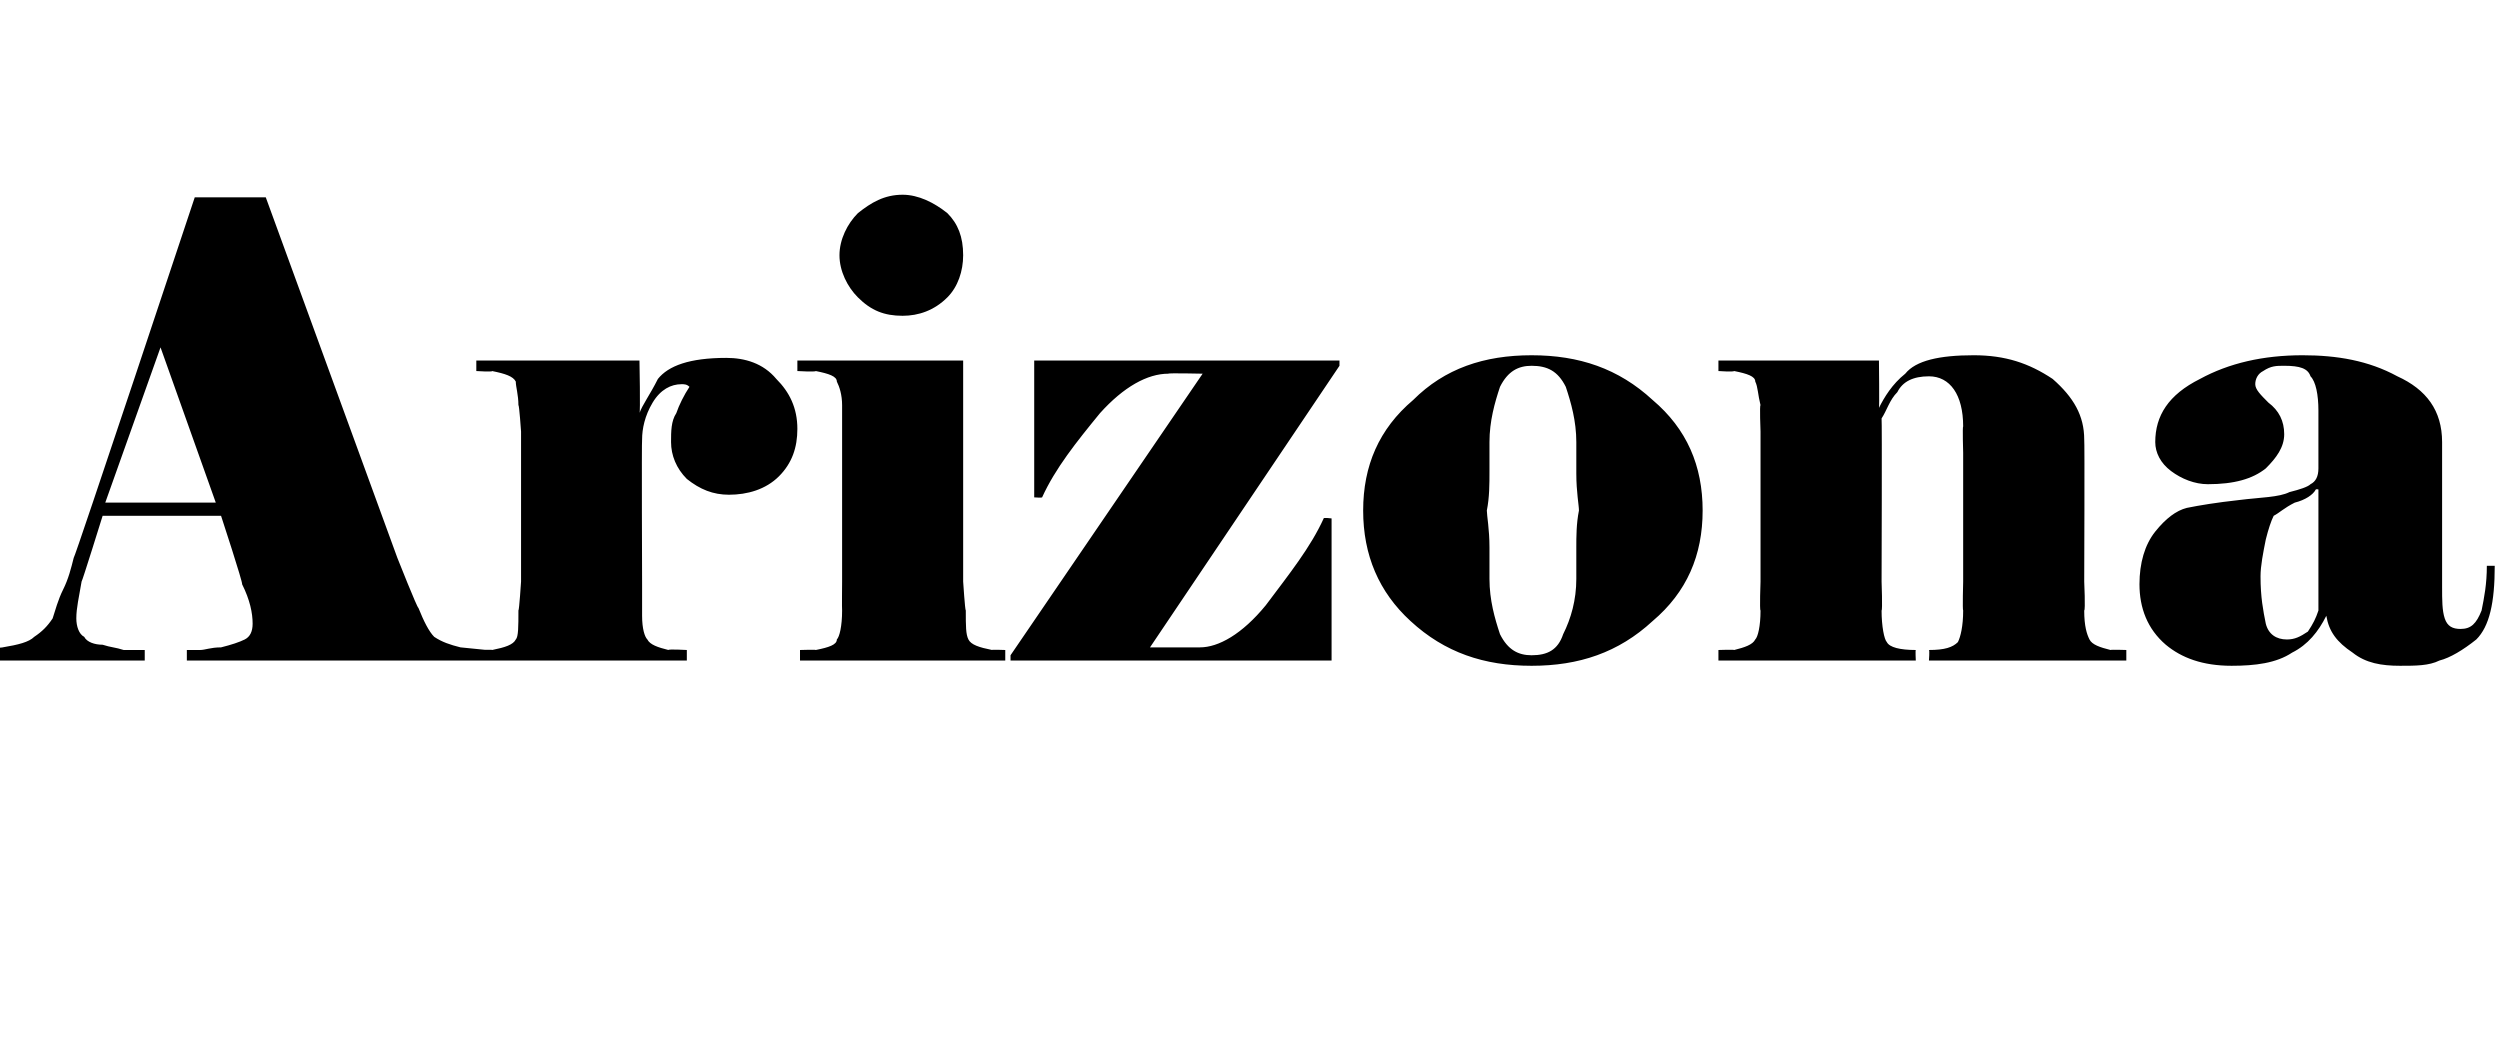
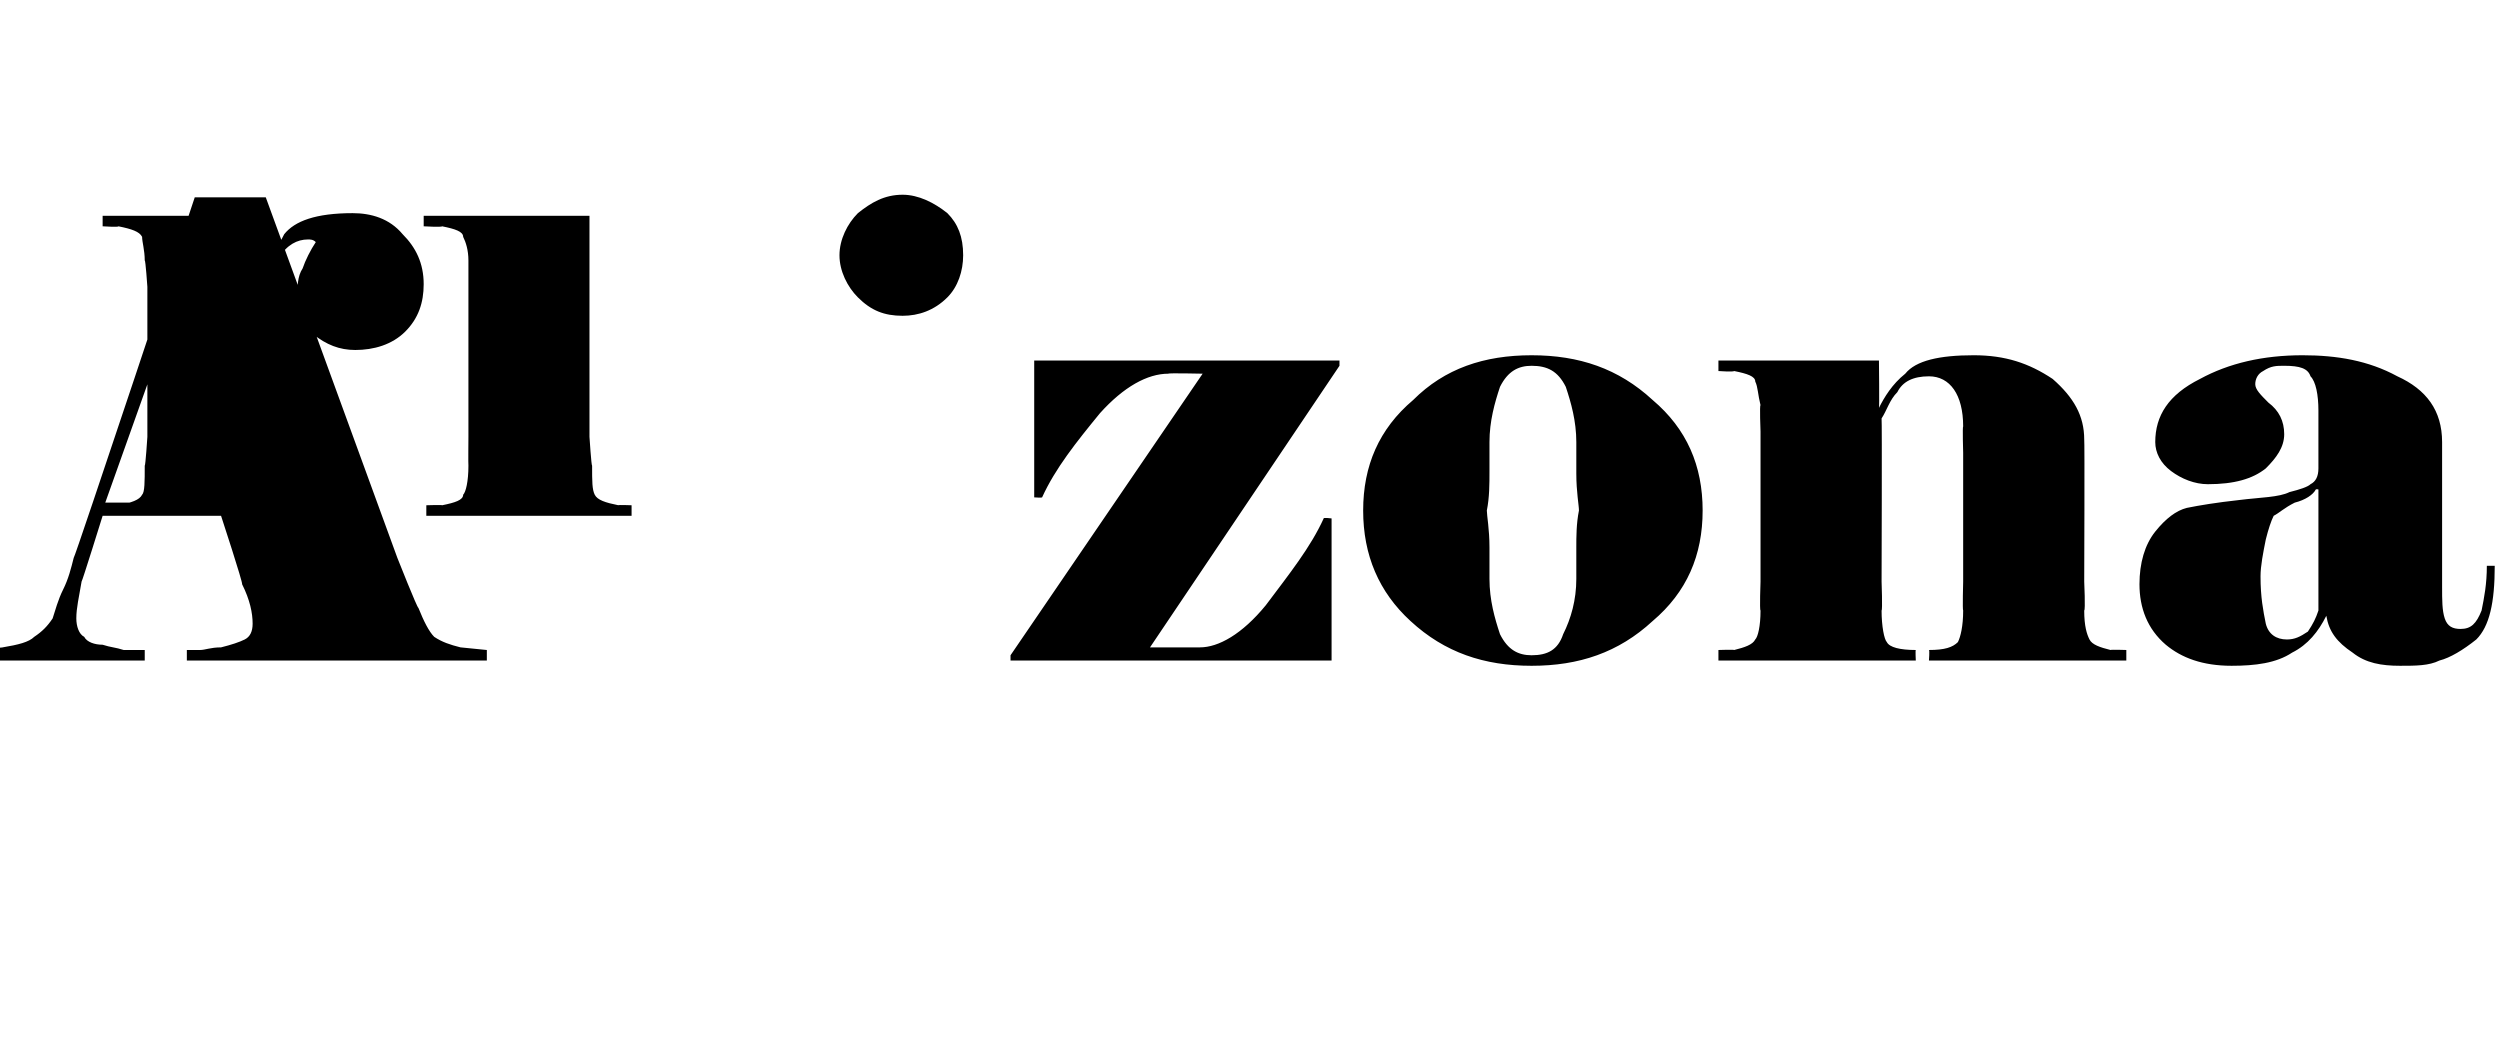
<svg xmlns="http://www.w3.org/2000/svg" version="1.1" width="95px" height="39.4px" viewBox="0 -2 95 39.4" style="top:-2px">
  <desc>Arizona</desc>
  <defs />
  <g id="Polygon126568">
-     <path d="m8.2 17.1l-2.1-5.9L4 17.1h4.2zm-4.3.5s-.78 2.51-.8 2.5c-.1.6-.2 1-.2 1.4c0 .3.1.6.3.7c.1.2.4.3.7.3c.3.1.5.1.8.2h.8v.4h-6.8v-.4s1.43-.09 1.4-.1c.6-.1 1-.2 1.2-.4c.3-.2.5-.4.7-.7c.1-.3.2-.7.4-1.1c.2-.4.3-.8.4-1.2c.03.05 4.6-13.7 4.6-13.7h2.7l5 13.7s.76 1.92.8 1.9c.2.5.4.9.6 1.1c.3.2.6.3 1 .4l1 .1v.4H7.1v-.4h.5c.2 0 .4-.1.8-.1c.4-.1.7-.2.9-.3c.2-.1.3-.3.3-.6c0-.4-.1-.9-.4-1.5c.04-.04-.8-2.6-.8-2.6H3.9zm14.2 5.5v-.4s.64-.02.6 0c.5-.1.8-.2.9-.4c.1-.1.1-.5.1-1.1c.03-.01.1-1.1.1-1.1v-5.7s-.07-1.03-.1-1c0-.4-.1-.7-.1-.9c-.1-.2-.4-.3-.9-.4c.02.04-.6 0-.6 0v-.4h6.2s.04 2.03 0 2c.1-.3.4-.7.7-1.3c.4-.5 1.2-.8 2.6-.8c.7 0 1.4.2 1.9.8c.5.5.8 1.1.8 1.9c0 .7-.2 1.3-.7 1.8c-.5.5-1.2.7-1.9.7c-.6 0-1.1-.2-1.6-.6c-.4-.4-.6-.9-.6-1.4c0-.4 0-.8.2-1.1c.1-.3.3-.7.5-1c-.1-.1-.2-.1-.3-.1c-.4 0-.8.2-1.1.7c-.3.5-.4 1-.4 1.4c-.02-.01 0 5.5 0 5.5v1.2c0 .5.1.8.2.9c.1.2.4.3.8.4c0-.04.7 0 .7 0v.4h-8zm20.1 0h-7.8v-.4s.61-.02.6 0c.5-.1.8-.2.8-.4c.1-.1.2-.5.2-1.1c-.01-.01 0-1.1 0-1.1v-6.7c0-.4-.1-.7-.2-.9c0-.2-.3-.3-.8-.4c-.02.04-.7 0-.7 0v-.4h6.3v8.4s.07 1.09.1 1.1c0 .6 0 .9.1 1.1c.1.2.4.3.9.4c-.04-.02.5 0 .5 0v.4zM31.9 7.7c0-.6.3-1.2.7-1.6c.5-.4 1-.7 1.7-.7c.6 0 1.2.3 1.7.7c.4.4.6.9.6 1.6c0 .6-.2 1.2-.6 1.6c-.5.5-1.1.7-1.7.7c-.7 0-1.2-.2-1.7-.7c-.4-.4-.7-1-.7-1.6zm13.7 14.9c.7 0 1.6-.5 2.5-1.6c.9-1.2 1.7-2.2 2.2-3.3c-.02-.04.3 0 .3 0v5.4H38.4v-.2l7.3-10.7s-1.32-.03-1.3 0c-.8 0-1.7.5-2.6 1.5c-.9 1.1-1.7 2.1-2.2 3.2c-.02.02-.3 0-.3 0v-5.2h11.6v.2l-7.2 10.7h1.9zm19.1-5.2c0 1.7-.6 3.1-1.9 4.2c-1.3 1.2-2.8 1.7-4.6 1.7c-1.8 0-3.3-.5-4.6-1.7c-1.2-1.1-1.8-2.5-1.8-4.2c0-1.7.6-3.1 1.9-4.2c1.2-1.2 2.7-1.7 4.5-1.7c1.8 0 3.3.5 4.6 1.7c1.3 1.1 1.9 2.5 1.9 4.2zm-4.7 0c0-.2-.1-.7-.1-1.4v-1.2c0-.8-.2-1.5-.4-2.1c-.3-.6-.7-.8-1.3-.8c-.5 0-.9.2-1.2.8c-.2.6-.4 1.3-.4 2.1v1.1c0 .5 0 1-.1 1.5c0 .2.1.7.1 1.4v1.2c0 .8.2 1.5.4 2.1c.3.6.7.8 1.2.8c.6 0 1-.2 1.2-.8c.3-.6.5-1.3.5-2.1v-1.2c0-.4 0-.9.1-1.4zm14.6-2.2s-.03-.99 0-1c0-1.2-.5-1.9-1.3-1.9c-.6 0-1 .2-1.2.6c-.3.3-.4.7-.6 1c.02.04 0 6.2 0 6.2c0 0 .04 1.09 0 1.1c0 .6.1 1.1.2 1.2c.1.2.5.3 1.1.3c-.02 0 0 .4 0 .4h-7.5v-.4s.58-.02.6 0c.4-.1.7-.2.8-.4c.1-.1.2-.5.2-1.1c-.04-.01 0-1.1 0-1.1v-5.7s-.04-1.03 0-1c-.1-.4-.1-.7-.2-.9c0-.2-.3-.3-.8-.4c-.04.04-.6 0-.6 0v-.4h6.1s.02 1.81 0 1.8c.2-.4.5-.9 1-1.3c.4-.5 1.3-.7 2.6-.7c1.2 0 2.1.3 3 .9c.8.7 1.2 1.4 1.2 2.3c.02-.01 0 5.4 0 5.4c0 0 .05 1.09 0 1.1c0 .6.1.9.2 1.1c.1.2.4.3.8.4c.03-.02.6 0 .6 0v.4h-7.5s.03-.4 0-.4c.6 0 .9-.1 1.1-.3c.1-.2.2-.6.2-1.2c-.03-.01 0-1.1 0-1.1v-4.9zm18.3 6.3c.1.3.3.4.6.4c.4 0 .6-.2.8-.7c.1-.5.2-1 .2-1.7h.3c0 1.4-.2 2.3-.7 2.8c-.5.4-1 .7-1.4.8c-.4.2-.9.2-1.5.2c-.7 0-1.3-.1-1.8-.5c-.6-.4-.9-.8-1-1.4c-.3.6-.7 1.1-1.3 1.4c-.6.4-1.4.5-2.3.5c-1.1 0-1.9-.3-2.5-.8c-.7-.6-1-1.4-1-2.3c0-.8.2-1.5.6-2c.4-.5.8-.8 1.2-.9c.5-.1 1.1-.2 2-.3c.8-.1 1.5-.1 1.9-.3c.4-.1.7-.2.8-.3c.2-.1.3-.3.3-.6v-2.2c0-.6-.1-1.1-.3-1.3c-.1-.3-.4-.4-1-.4c-.3 0-.5 0-.8.2c-.2.1-.3.3-.3.5c0 .2.2.4.5.7c.4.3.6.7.6 1.2c0 .5-.3.9-.7 1.3c-.5.4-1.2.6-2.2.6c-.5 0-1-.2-1.4-.5c-.4-.3-.6-.7-.6-1.1c0-1 .5-1.8 1.7-2.4c1.1-.6 2.4-.9 3.9-.9c1.3 0 2.5.2 3.6.8c1.1.5 1.7 1.3 1.7 2.5v5.5c0 .5 0 .9.1 1.2zm-4.8-.3v-4.6s-.07-.02-.1 0c-.1.2-.4.4-.8.5c-.4.2-.6.4-.8.5c-.1.2-.2.5-.3.9c-.1.5-.2 1-.2 1.4c0 .8.1 1.3.2 1.8c.1.4.4.6.8.6c.3 0 .5-.1.8-.3c.2-.3.3-.5.4-.8z" stroke="none" fill="#000" />
+     <path d="m8.2 17.1l-2.1-5.9L4 17.1h4.2zm-4.3.5s-.78 2.51-.8 2.5c-.1.6-.2 1-.2 1.4c0 .3.1.6.3.7c.1.2.4.3.7.3c.3.1.5.1.8.2h.8v.4h-6.8v-.4s1.43-.09 1.4-.1c.6-.1 1-.2 1.2-.4c.3-.2.5-.4.7-.7c.1-.3.2-.7.4-1.1c.2-.4.3-.8.4-1.2c.03.05 4.6-13.7 4.6-13.7h2.7l5 13.7s.76 1.92.8 1.9c.2.5.4.9.6 1.1c.3.2.6.3 1 .4l1 .1v.4H7.1v-.4h.5c.2 0 .4-.1.8-.1c.4-.1.7-.2.9-.3c.2-.1.3-.3.3-.6c0-.4-.1-.9-.4-1.5c.04-.04-.8-2.6-.8-2.6H3.9zv-.4s.64-.02.6 0c.5-.1.8-.2.9-.4c.1-.1.1-.5.1-1.1c.03-.01.1-1.1.1-1.1v-5.7s-.07-1.03-.1-1c0-.4-.1-.7-.1-.9c-.1-.2-.4-.3-.9-.4c.02.04-.6 0-.6 0v-.4h6.2s.04 2.03 0 2c.1-.3.4-.7.7-1.3c.4-.5 1.2-.8 2.6-.8c.7 0 1.4.2 1.9.8c.5.5.8 1.1.8 1.9c0 .7-.2 1.3-.7 1.8c-.5.5-1.2.7-1.9.7c-.6 0-1.1-.2-1.6-.6c-.4-.4-.6-.9-.6-1.4c0-.4 0-.8.2-1.1c.1-.3.3-.7.5-1c-.1-.1-.2-.1-.3-.1c-.4 0-.8.2-1.1.7c-.3.5-.4 1-.4 1.4c-.02-.01 0 5.5 0 5.5v1.2c0 .5.1.8.2.9c.1.2.4.3.8.4c0-.04.7 0 .7 0v.4h-8zm20.1 0h-7.8v-.4s.61-.02.6 0c.5-.1.8-.2.8-.4c.1-.1.2-.5.2-1.1c-.01-.01 0-1.1 0-1.1v-6.7c0-.4-.1-.7-.2-.9c0-.2-.3-.3-.8-.4c-.02.04-.7 0-.7 0v-.4h6.3v8.4s.07 1.09.1 1.1c0 .6 0 .9.1 1.1c.1.2.4.3.9.4c-.04-.02.5 0 .5 0v.4zM31.9 7.7c0-.6.3-1.2.7-1.6c.5-.4 1-.7 1.7-.7c.6 0 1.2.3 1.7.7c.4.4.6.9.6 1.6c0 .6-.2 1.2-.6 1.6c-.5.5-1.1.7-1.7.7c-.7 0-1.2-.2-1.7-.7c-.4-.4-.7-1-.7-1.6zm13.7 14.9c.7 0 1.6-.5 2.5-1.6c.9-1.2 1.7-2.2 2.2-3.3c-.02-.04.3 0 .3 0v5.4H38.4v-.2l7.3-10.7s-1.32-.03-1.3 0c-.8 0-1.7.5-2.6 1.5c-.9 1.1-1.7 2.1-2.2 3.2c-.02.02-.3 0-.3 0v-5.2h11.6v.2l-7.2 10.7h1.9zm19.1-5.2c0 1.7-.6 3.1-1.9 4.2c-1.3 1.2-2.8 1.7-4.6 1.7c-1.8 0-3.3-.5-4.6-1.7c-1.2-1.1-1.8-2.5-1.8-4.2c0-1.7.6-3.1 1.9-4.2c1.2-1.2 2.7-1.7 4.5-1.7c1.8 0 3.3.5 4.6 1.7c1.3 1.1 1.9 2.5 1.9 4.2zm-4.7 0c0-.2-.1-.7-.1-1.4v-1.2c0-.8-.2-1.5-.4-2.1c-.3-.6-.7-.8-1.3-.8c-.5 0-.9.2-1.2.8c-.2.6-.4 1.3-.4 2.1v1.1c0 .5 0 1-.1 1.5c0 .2.1.7.1 1.4v1.2c0 .8.2 1.5.4 2.1c.3.6.7.8 1.2.8c.6 0 1-.2 1.2-.8c.3-.6.5-1.3.5-2.1v-1.2c0-.4 0-.9.1-1.4zm14.6-2.2s-.03-.99 0-1c0-1.2-.5-1.9-1.3-1.9c-.6 0-1 .2-1.2.6c-.3.3-.4.7-.6 1c.02.04 0 6.2 0 6.2c0 0 .04 1.09 0 1.1c0 .6.1 1.1.2 1.2c.1.2.5.3 1.1.3c-.02 0 0 .4 0 .4h-7.5v-.4s.58-.02.6 0c.4-.1.7-.2.8-.4c.1-.1.2-.5.2-1.1c-.04-.01 0-1.1 0-1.1v-5.7s-.04-1.03 0-1c-.1-.4-.1-.7-.2-.9c0-.2-.3-.3-.8-.4c-.04.04-.6 0-.6 0v-.4h6.1s.02 1.81 0 1.8c.2-.4.5-.9 1-1.3c.4-.5 1.3-.7 2.6-.7c1.2 0 2.1.3 3 .9c.8.7 1.2 1.4 1.2 2.3c.02-.01 0 5.4 0 5.4c0 0 .05 1.09 0 1.1c0 .6.1.9.2 1.1c.1.2.4.3.8.4c.03-.02.6 0 .6 0v.4h-7.5s.03-.4 0-.4c.6 0 .9-.1 1.1-.3c.1-.2.2-.6.2-1.2c-.03-.01 0-1.1 0-1.1v-4.9zm18.3 6.3c.1.3.3.4.6.4c.4 0 .6-.2.8-.7c.1-.5.2-1 .2-1.7h.3c0 1.4-.2 2.3-.7 2.8c-.5.4-1 .7-1.4.8c-.4.2-.9.2-1.5.2c-.7 0-1.3-.1-1.8-.5c-.6-.4-.9-.8-1-1.4c-.3.6-.7 1.1-1.3 1.4c-.6.4-1.4.5-2.3.5c-1.1 0-1.9-.3-2.5-.8c-.7-.6-1-1.4-1-2.3c0-.8.2-1.5.6-2c.4-.5.8-.8 1.2-.9c.5-.1 1.1-.2 2-.3c.8-.1 1.5-.1 1.9-.3c.4-.1.7-.2.8-.3c.2-.1.3-.3.3-.6v-2.2c0-.6-.1-1.1-.3-1.3c-.1-.3-.4-.4-1-.4c-.3 0-.5 0-.8.2c-.2.1-.3.3-.3.5c0 .2.2.4.5.7c.4.3.6.7.6 1.2c0 .5-.3.9-.7 1.3c-.5.4-1.2.6-2.2.6c-.5 0-1-.2-1.4-.5c-.4-.3-.6-.7-.6-1.1c0-1 .5-1.8 1.7-2.4c1.1-.6 2.4-.9 3.9-.9c1.3 0 2.5.2 3.6.8c1.1.5 1.7 1.3 1.7 2.5v5.5c0 .5 0 .9.1 1.2zm-4.8-.3v-4.6s-.07-.02-.1 0c-.1.2-.4.4-.8.5c-.4.2-.6.4-.8.5c-.1.2-.2.5-.3.9c-.1.5-.2 1-.2 1.4c0 .8.1 1.3.2 1.8c.1.4.4.6.8.6c.3 0 .5-.1.8-.3c.2-.3.3-.5.4-.8z" stroke="none" fill="#000" />
  </g>
</svg>